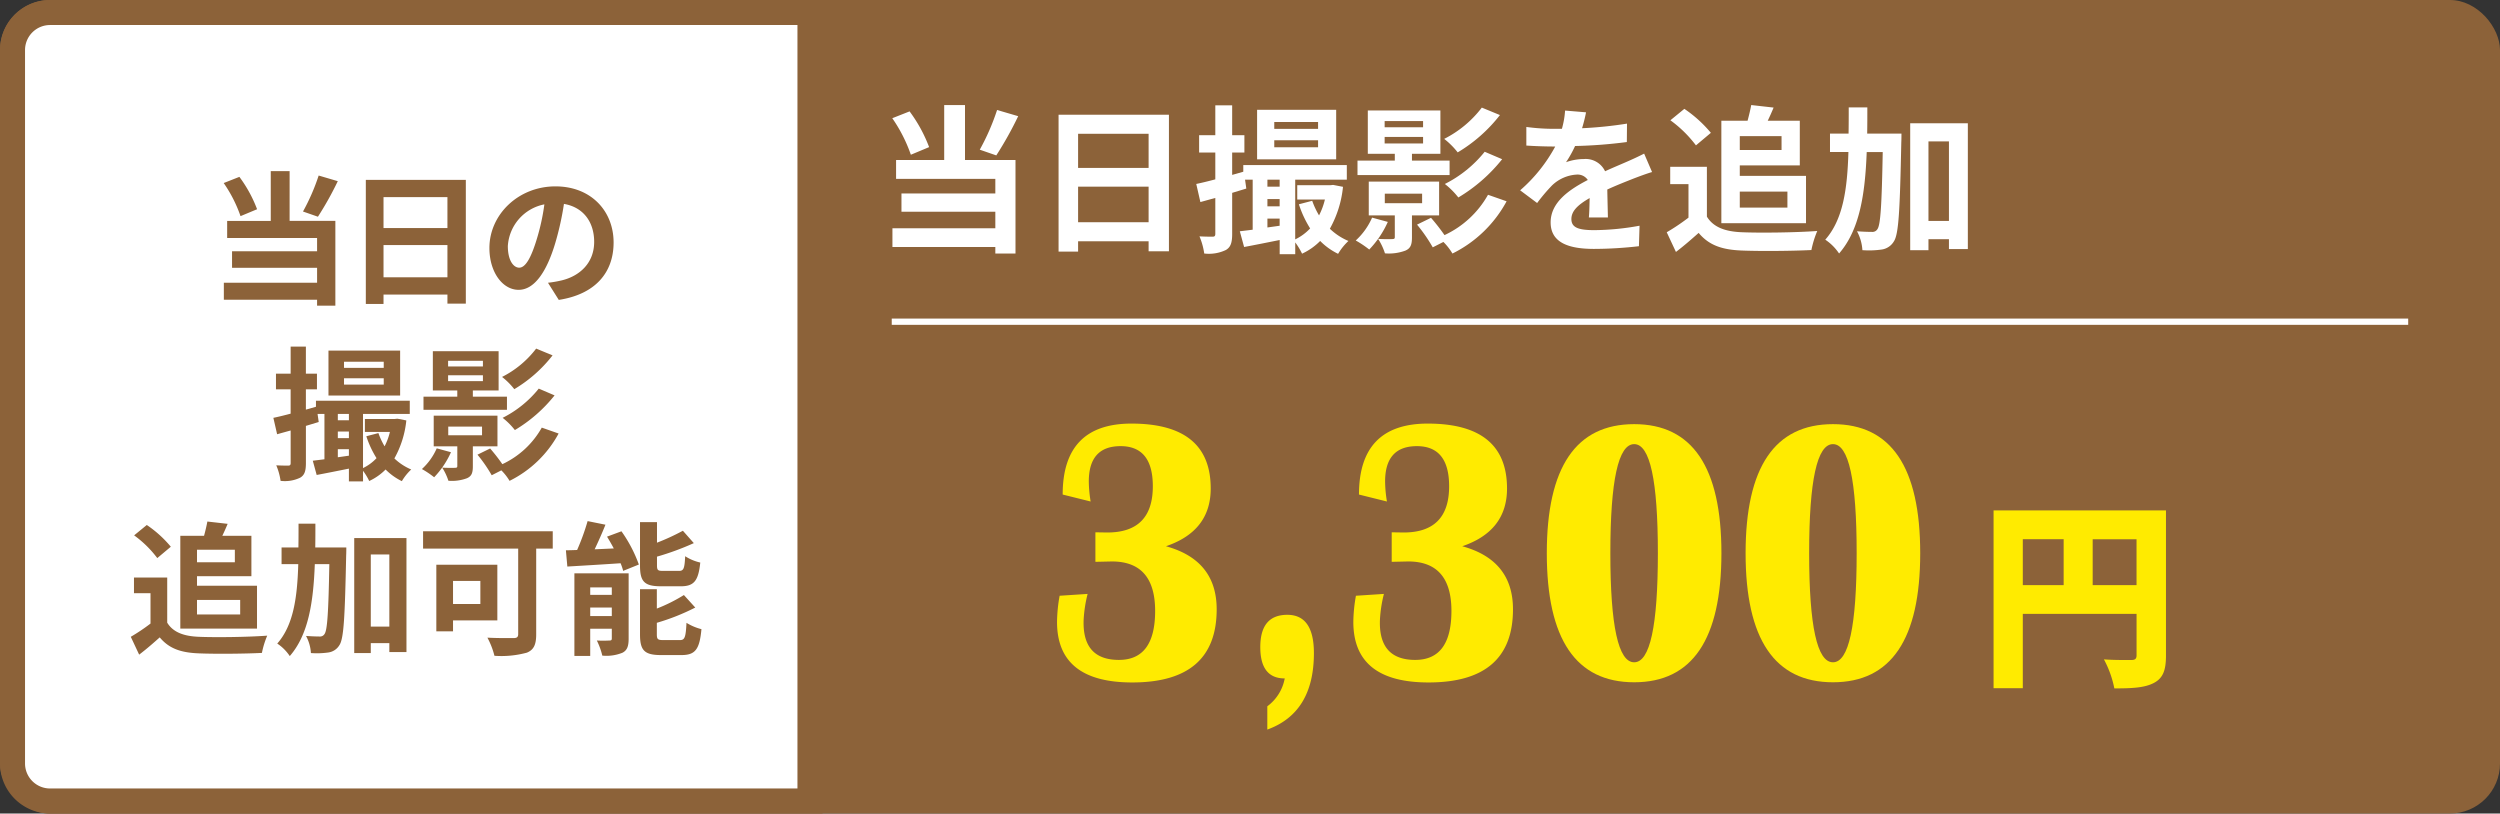
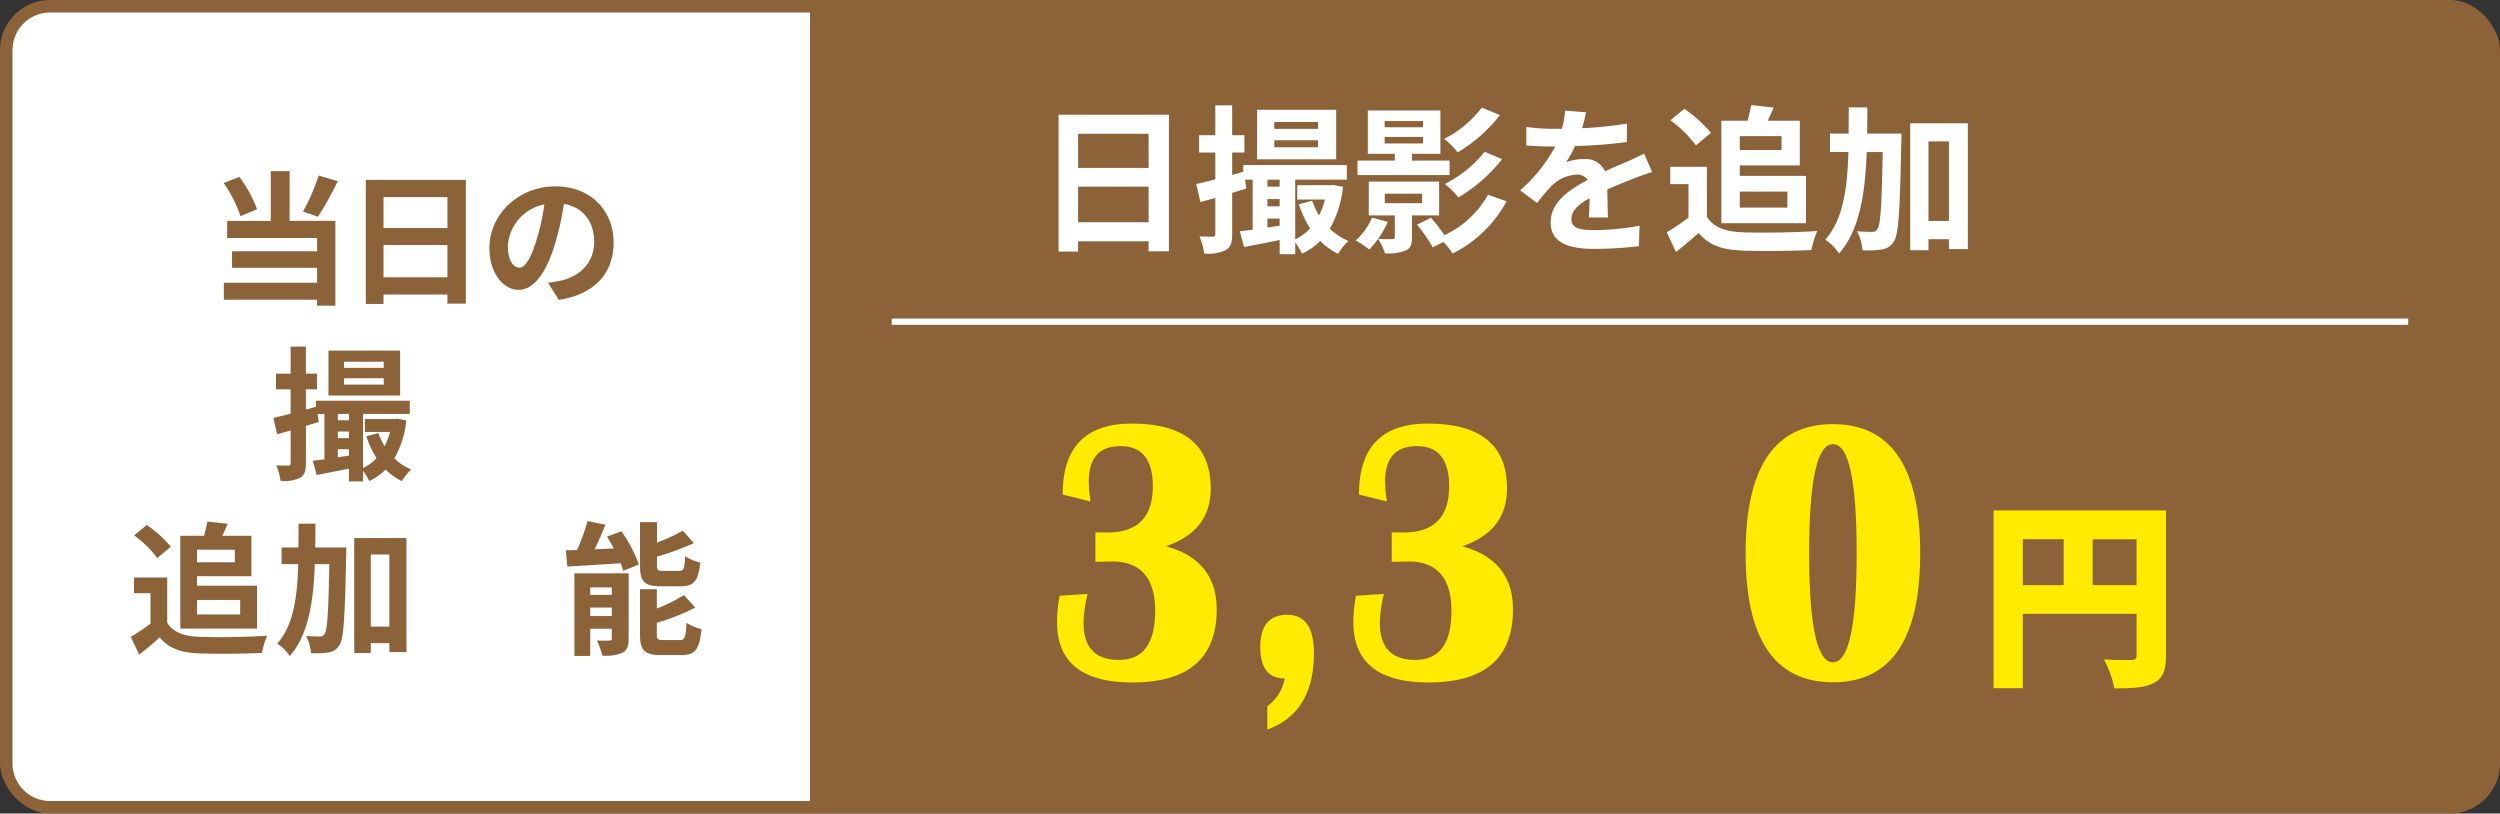
<svg xmlns="http://www.w3.org/2000/svg" id="グループ_1732" data-name="グループ 1732" width="399.5" height="130" viewBox="0 0 399.5 130">
  <rect x="0" y="0" width="399.5" height="130" fill="#333333" stroke="none" />
  <defs>
    <clipPath id="clip-path">
      <rect id="長方形_1535" data-name="長方形 1535" width="399.5" height="130" fill="none" />
    </clipPath>
  </defs>
  <g id="グループ_1731" data-name="グループ 1731" clip-path="url(#clip-path)">
    <rect id="長方形_1534" data-name="長方形 1534" width="399.5" height="130" rx="8" fill="#8c6239" />
    <path id="パス_2489" data-name="パス 2489" d="M8,128a6.006,6.006,0,0,1-6-6V8A6.006,6.006,0,0,1,8,2H129.434V128Z" fill="#fff" />
-     <path id="パス_2490" data-name="パス 2490" d="M127.433,4V126H8a4,4,0,0,1-4-4V8A4,4,0,0,1,8,4Zm4-4H8A8.024,8.024,0,0,0,0,8V122a8.024,8.024,0,0,0,8,8H131.433Z" fill="#8c6239" />
    <line id="線_62" data-name="線 62" x2="242.33" transform="translate(142.5 51.408)" fill="none" stroke="#fff" stroke-width="1" />
    <path id="パス_2491" data-name="パス 2491" d="M38.437,34.539a21.665,21.665,0,0,0-2.69-5.289l2.506-.988a21.1,21.1,0,0,1,2.829,5.173Zm7.842.759h7.312V48.842H50.67V47.9H35.77V45.185h14.9v-2.39H37.081V40.15H50.67V38.034H36.3V35.3h6.968V27.342h3.013Zm7.7-6.347a51.98,51.98,0,0,1-3.173,5.68L48.418,33.8a32.963,32.963,0,0,0,2.505-5.749Z" fill="#8c6239" />
    <path id="パス_2492" data-name="パス 2492" d="M74.439,28.744V48.52H71.5V47.071H61.286v1.5H58.458V28.744Zm-13.153,7.7H71.5V31.5H61.286ZM71.5,39.161H61.286v5.151H71.5Z" fill="#8c6239" />
    <path id="パス_2493" data-name="パス 2493" d="M89.291,47.921l-1.724-2.736a17.69,17.69,0,0,0,2.138-.367c2.944-.691,5.243-2.806,5.243-6.163,0-3.173-1.724-5.542-4.829-6.071a46.5,46.5,0,0,1-1.38,6.232c-1.379,4.644-3.357,7.5-5.863,7.5-2.553,0-4.668-2.806-4.668-6.691,0-5.312,4.6-9.842,10.555-9.842,5.7,0,9.29,3.955,9.29,8.968,0,4.852-2.967,8.278-8.762,9.174m-6.323-5.15c.966,0,1.862-1.448,2.806-4.553a34.618,34.618,0,0,0,1.218-5.565,7.237,7.237,0,0,0-5.84,6.669c0,2.322.92,3.449,1.816,3.449" fill="#8c6239" />
    <path id="パス_2494" data-name="パス 2494" d="M64.931,67.184a15.614,15.614,0,0,1-1.91,6.071,8.832,8.832,0,0,0,2.691,1.77,8.324,8.324,0,0,0-1.494,1.862,9.439,9.439,0,0,1-2.6-1.862A8.972,8.972,0,0,1,59,76.865a9.553,9.553,0,0,0-.988-1.633v1.7H55.755V74.887c-1.839.368-3.656.736-5.151,1.012l-.621-2.276c.552-.07,1.173-.139,1.863-.231V66.149h-1.1l.185,1.288-2.047.62v5.934c0,1.264-.207,1.931-.92,2.345a5.681,5.681,0,0,1-3.127.505,9.854,9.854,0,0,0-.69-2.483c.828.046,1.632.046,1.909.046s.39-.092.39-.413v-5.2c-.758.207-1.5.414-2.162.6l-.6-2.621c.782-.161,1.724-.39,2.759-.667V62.217H44.1V59.711h2.345V55.387H48.88v4.324h1.77v2.506H48.88V65.46L50.489,65v-.966H65.482v2.115H58.009V74.8a7.311,7.311,0,0,0,2.161-1.587,15.731,15.731,0,0,1-1.632-3.5l1.931-.506a11.912,11.912,0,0,0,.989,2.115,10.112,10.112,0,0,0,.851-2.3h-4V66.954h4.759l.438-.046Zm-.99-3.978H52.49V56.031H63.941Zm-9.957,3.955h1.771V66.149H53.984Zm0,2.851h1.771V68.954H53.984Zm1.771,2.806V71.783H53.984v1.288ZM61.32,57.8H54.973v.988H61.32Zm0,2.644H54.973v1.012H61.32Z" fill="#8c6239" />
-     <path id="パス_2495" data-name="パス 2495" d="M72.066,72.266a14.03,14.03,0,0,1-2.69,4,14.434,14.434,0,0,0-1.955-1.312,9.793,9.793,0,0,0,2.369-3.31Zm8.946-6.784H67.674V63.389h5.4V62.4H69.169V56.123H79.678V62.4H75.561v.988h5.451Zm-5.451,5.841v3.2c0,1.058-.207,1.587-.965,1.908a6.863,6.863,0,0,1-2.944.392,8.7,8.7,0,0,0-.988-2.093c.873.046,1.793.046,2.046.023.3,0,.368-.069.368-.3V71.323H69.307v-4.9H79.494v4.9ZM71.606,58.561H77.17v-.9H71.606Zm0,2.345H77.17v-.942H71.606Zm.024,8.646h5.4v-1.38h-5.4Zm17.637-.276a17.931,17.931,0,0,1-7.841,7.565,8.421,8.421,0,0,0-1.312-1.679l-1.54.783A23.157,23.157,0,0,0,76.3,72.657l2.023-.99a29.425,29.425,0,0,1,1.954,2.507,14.007,14.007,0,0,0,6.3-5.841ZM88.3,56.789a21.99,21.99,0,0,1-6.116,5.4,11.227,11.227,0,0,0-1.956-1.955,15.832,15.832,0,0,0,5.451-4.53Zm.322,6.393a23.457,23.457,0,0,1-6.347,5.542,11.181,11.181,0,0,0-1.955-1.954A17.422,17.422,0,0,0,86.094,62.1Z" fill="#8c6239" />
    <path id="パス_2496" data-name="パス 2496" d="M26.722,99.506c.942,1.541,2.667,2.163,5.058,2.254,2.691.116,7.865.046,10.923-.183a14.223,14.223,0,0,0-.85,2.759c-2.76.138-7.382.184-10.119.069-2.828-.115-4.713-.759-6.209-2.553-1.011.9-2.023,1.794-3.288,2.76L20.9,101.76a30.243,30.243,0,0,0,3.151-2.115V94.793H21.409V92.287h5.313ZM25.135,89.182a17.443,17.443,0,0,0-3.7-3.633l2.023-1.656a18.386,18.386,0,0,1,3.84,3.473Zm3.679-3.564h3.794c.207-.759.414-1.633.529-2.277l3.242.369c-.275.667-.574,1.333-.851,1.908h4.646V92.08H31.481V93.6H41.07v6.853H28.814Zm2.667,4.231h6.048v-2H31.481Zm0,8.347h6.9V95.874h-6.9Z" fill="#8c6239" />
    <path id="パス_2497" data-name="パス 2497" d="M55.342,87.48s0,.9-.024,1.242c-.207,9.8-.367,13.315-1.08,14.372a2.446,2.446,0,0,1-1.771,1.173,12.949,12.949,0,0,1-2.782.092,6.586,6.586,0,0,0-.782-2.736c.92.068,1.747.091,2.185.091a.829.829,0,0,0,.781-.414c.438-.621.621-3.471.759-11.152H50.306c-.23,6.14-1.035,11.29-4,14.693a7.2,7.2,0,0,0-2-2c2.576-2.92,3.2-7.312,3.357-12.693H44.994V87.48h2.691c.022-1.219.022-2.483.022-3.794H50.4c0,1.288,0,2.553-.022,3.794Zm9.611-1.494V104.2H62.217v-1.426H59.251v1.587H56.606V85.986Zm-2.736,2.621H59.251v11.521h2.966Z" fill="#8c6239" />
-     <path id="パス_2498" data-name="パス 2498" d="M88.328,87.665H85.684V101.37c0,1.655-.391,2.46-1.472,2.92a15.525,15.525,0,0,1-5.2.506,12.447,12.447,0,0,0-1.126-2.9c1.632.093,3.632.069,4.184.069.53,0,.737-.161.737-.643V87.665h-15.2V84.9H88.328ZM72.393,99.139v1.747H69.725V90.24h9.75v8.9Zm0-2.622h4.369V92.838H72.393Z" fill="#8c6239" />
    <path id="パス_2499" data-name="パス 2499" d="M99.307,84.9a21.909,21.909,0,0,1,2.782,5.313l-2.507,1.011a8.312,8.312,0,0,0-.413-1.218c-3.036.207-6.163.39-8.508.528l-.23-2.6c.552,0,1.15-.022,1.793-.046A36.058,36.058,0,0,0,93.9,83.272l2.851.576c-.528,1.334-1.149,2.713-1.724,3.932l3.058-.138c-.344-.644-.713-1.288-1.081-1.886Zm1.149,17.155c0,1.2-.229,1.862-.988,2.253a6.817,6.817,0,0,1-3.22.46,11.159,11.159,0,0,0-.874-2.415,18.833,18.833,0,0,0,2.024,0c.276,0,.368-.068.368-.344v-1.541H94.317v4.346H91.788V91.62h8.668Zm-6.139-6.991h3.449v-1.2H94.317Zm3.449,2.024H94.317v1.356h3.449Zm7.842-3.4c-2.691,0-3.335-.8-3.335-3.334V83.434h2.714v3.288a35.713,35.713,0,0,0,4.138-1.909l1.748,1.978a43.278,43.278,0,0,1-5.886,2.161V90.31c0,.827.137.919,1.011.919H108.5c.736,0,.9-.345.989-2.345a7.54,7.54,0,0,0,2.415,1.011c-.3,2.944-1.012,3.794-3.128,3.794Zm3.035,8.6c.782,0,.942-.437,1.058-2.76a8.509,8.509,0,0,0,2.391,1.012c-.3,3.242-.989,4.14-3.2,4.14H105.63c-2.69,0-3.357-.783-3.357-3.312V94.149h2.69v3.1a26.05,26.05,0,0,0,4.324-2.162l1.816,2a34.78,34.78,0,0,1-6.14,2.437v1.84c0,.805.161.92,1.059.92Z" fill="#8c6239" />
-     <path id="パス_2500" data-name="パス 2500" d="M145.555,24.727a23.967,23.967,0,0,0-2.969-5.836l2.766-1.091a23.332,23.332,0,0,1,3.121,5.709Zm8.652.838h8.069V40.511h-3.222V39.47H142.611V36.476h16.443V33.837h-15V30.919h15V28.584h-15.86V25.565h7.689v-8.78h3.324Zm8.5-7a56.936,56.936,0,0,1-3.5,6.268l-2.639-.914a36.217,36.217,0,0,0,2.766-6.343Z" fill="#fff" />
    <path id="パス_2501" data-name="パス 2501" d="M186.795,18.333V40.156h-3.248v-1.6H172.28v1.65h-3.121V18.333Zm-14.515,8.5h11.267V21.378H172.28Zm11.267,2.994H172.28v5.685h11.267Z" fill="#fff" />
    <path id="パス_2502" data-name="パス 2502" d="M214.611,29.853a17.212,17.212,0,0,1-2.1,6.7,9.706,9.706,0,0,0,2.969,1.954,9.187,9.187,0,0,0-1.65,2.056,10.442,10.442,0,0,1-2.867-2.056,9.89,9.89,0,0,1-2.894,2.031,10.552,10.552,0,0,0-1.09-1.8v1.878h-2.487V38.354c-2.03.406-4.035.812-5.684,1.116l-.685-2.511c.609-.077,1.294-.153,2.055-.254V28.712h-1.218l.2,1.42-2.259.686v6.547c0,1.395-.227,2.131-1.014,2.588a6.278,6.278,0,0,1-3.451.558,10.982,10.982,0,0,0-.761-2.741c.913.051,1.8.051,2.1.051s.432-.1.432-.456V31.63c-.837.228-1.649.457-2.386.66l-.659-2.894c.862-.177,1.9-.431,3.045-.735V24.373h-2.588V21.606h2.588v-4.77H196.9v4.77h1.955v2.767H196.9V27.95l1.777-.507V26.377h16.545v2.335h-8.247v9.541a8.059,8.059,0,0,0,2.385-1.751,17.321,17.321,0,0,1-1.8-3.858l2.13-.557a13.163,13.163,0,0,0,1.092,2.334,11.129,11.129,0,0,0,.939-2.538H207.3V29.6h5.253l.481-.051Zm-1.09-4.389H200.884V17.547h12.637Zm-10.988,4.364h1.954V28.712h-1.954Zm0,3.146h1.954V31.807h-1.954Zm1.954,3.1V34.928h-1.954v1.421ZM210.628,19.5h-7v1.091h7Zm0,2.918h-7v1.116h7Z" fill="#fff" />
    <path id="パス_2503" data-name="パス 2503" d="M221.773,35.461a15.46,15.46,0,0,1-2.968,4.415,16.077,16.077,0,0,0-2.158-1.446,10.8,10.8,0,0,0,2.614-3.654Zm9.872-7.486H216.927V25.667h5.963V24.575h-4.314V17.648h11.6v6.927H225.63v1.092h6.015ZM225.63,34.42v3.528c0,1.167-.229,1.751-1.066,2.106a7.569,7.569,0,0,1-3.248.432,9.635,9.635,0,0,0-1.09-2.31c.963.051,1.978.051,2.257.026.331,0,.407-.076.407-.33V34.42h-4.161v-5.4H229.97v5.4Zm-4.364-14.083h6.141v-.989h-6.141Zm0,2.588h6.141v-1.04h-6.141Zm.025,9.542h5.963V30.945h-5.963Zm19.463-.3a19.78,19.78,0,0,1-8.653,8.348,9.15,9.15,0,0,0-1.447-1.852l-1.7.862a25.565,25.565,0,0,0-2.512-3.629l2.233-1.091a32.429,32.429,0,0,1,2.157,2.766,15.452,15.452,0,0,0,6.953-6.445Zm-1.065-13.78a24.293,24.293,0,0,1-6.75,5.964,12.4,12.4,0,0,0-2.158-2.157,17.448,17.448,0,0,0,6.014-5Zm.354,7.055a25.892,25.892,0,0,1-7,6.115,12.423,12.423,0,0,0-2.157-2.157,19.218,19.218,0,0,0,6.369-5.15Z" fill="#fff" />
    <path id="パス_2504" data-name="パス 2504" d="M252.814,20.49a64.243,64.243,0,0,0,7.181-.736l-.026,2.944a75.6,75.6,0,0,1-8.272.634,17.886,17.886,0,0,1-1.446,2.589,8.586,8.586,0,0,1,2.867-.508,3.434,3.434,0,0,1,3.374,1.954c1.319-.609,2.386-1.041,3.426-1.5.991-.432,1.878-.838,2.816-1.32L264,27.494c-.813.228-2.158.735-3.02,1.065-1.143.457-2.588,1.015-4.136,1.726.026,1.421.075,3.3.1,4.466H253.9c.076-.761.1-1.98.127-3.1-1.9,1.091-2.918,2.081-2.918,3.35,0,1.4,1.192,1.776,3.679,1.776A41.475,41.475,0,0,0,262,36.07l-.1,3.274a63.587,63.587,0,0,1-7.183.431c-3.982,0-6.925-.964-6.925-4.237,0-3.248,3.045-5.278,5.937-6.776a1.953,1.953,0,0,0-1.776-.863,6.184,6.184,0,0,0-3.958,1.751,29.042,29.042,0,0,0-2.361,2.792l-2.714-2.03a24.913,24.913,0,0,0,5.607-7h-.33c-1.04,0-2.893-.051-4.288-.152V20.287a33.018,33.018,0,0,0,4.466.3h1.217a14.074,14.074,0,0,0,.508-2.918l3.35.279a24.485,24.485,0,0,1-.634,2.537" fill="#fff" />
    <path id="パス_2505" data-name="パス 2505" d="M272.764,34.624c1.04,1.7,2.943,2.385,5.582,2.487,2.969.127,8.678.051,12.053-.2a15.762,15.762,0,0,0-.938,3.045c-3.046.152-8.146.2-11.166.076-3.121-.127-5.2-.838-6.851-2.816-1.117.989-2.233,1.978-3.629,3.044l-1.471-3.146a33.454,33.454,0,0,0,3.476-2.335V29.422H266.9V26.656h5.862ZM271.013,23.23a19.206,19.206,0,0,0-4.086-4.009l2.233-1.827a20.313,20.313,0,0,1,4.238,3.832Zm4.059-3.933h4.188c.228-.837.457-1.8.584-2.512l3.577.406c-.3.736-.634,1.472-.939,2.106h5.126v7.13h-9.591V28.1H288.6v7.563H275.072Zm2.945,4.669h6.674V21.758h-6.674Zm0,9.211h7.612V30.614h-7.612Z" fill="#fff" />
    <path id="パス_2506" data-name="パス 2506" d="M303.854,21.352s0,.99-.026,1.371c-.227,10.81-.4,14.693-1.192,15.86a2.7,2.7,0,0,1-1.954,1.294,14.31,14.31,0,0,1-3.071.1,7.267,7.267,0,0,0-.862-3.019c1.015.076,1.929.1,2.41.1a.918.918,0,0,0,.863-.457c.482-.685.685-3.832.837-12.306H298.3c-.254,6.774-1.142,12.458-4.415,16.214a7.961,7.961,0,0,0-2.208-2.208c2.842-3.222,3.527-8.069,3.7-14.006h-2.944V21.352H295.4c.026-1.345.026-2.74.026-4.186H298.4c0,1.421,0,2.816-.025,4.186ZM314.461,19.7V39.8h-3.02V38.227h-3.273v1.751H305.25V19.7Zm-3.02,2.893h-3.273V35.309h3.273Z" fill="#fff" />
    <path id="パス_2507" data-name="パス 2507" d="M169.332,95.2l4.468-.293a21.456,21.456,0,0,0-.635,4.131q-.244,6.416,5.64,6.416,5.786,0,5.786-7.822,0-7.911-6.909-7.911l-2.637.059V85.063l1.9.03q7.276,0,7.276-7.383,0-6.417-5.152-6.416-5.079,0-5.078,5.654a20.4,20.4,0,0,0,.293,3.193l-4.468-1.113q0-11.337,10.987-11.338,12.67,0,12.671,10.371,0,6.8-7.154,9.229,8.106,2.226,8.106,10.078,0,11.69-13.5,11.689-12.012,0-12.012-9.668a24.74,24.74,0,0,1,.415-4.189" fill="#ffeb00" />
    <path id="パス_2508" data-name="パス 2508" d="M202.516,116.587v-3.722a7.136,7.136,0,0,0,2.783-4.452q-3.906,0-3.906-5.01,0-5.157,4.321-5.156,4.248,0,4.248,6.122,0,9.523-7.446,12.218" fill="#ffeb00" />
    <path id="パス_2509" data-name="パス 2509" d="M216.681,95.2l4.468-.293a21.455,21.455,0,0,0-.635,4.131q-.245,6.416,5.64,6.416,5.785,0,5.786-7.822,0-7.911-6.909-7.911l-2.637.059V85.063l1.9.03q7.276,0,7.276-7.383,0-6.417-5.152-6.416-5.079,0-5.078,5.654a20.4,20.4,0,0,0,.293,3.193l-4.468-1.113q0-11.337,10.987-11.338,12.67,0,12.671,10.371,0,6.8-7.154,9.229,8.106,2.226,8.106,10.078,0,11.69-13.5,11.689-12.012,0-12.012-9.668a24.74,24.74,0,0,1,.415-4.189" fill="#ffeb00" />
-     <path id="パス_2510" data-name="パス 2510" d="M261.144,67.778q13.941,0,13.94,20.625t-13.94,20.625q-13.965,0-13.965-20.625t13.965-20.625m0,3.193q-3.809,0-3.809,17.432t3.809,17.431q3.783,0,3.784-17.431t-3.784-17.432" fill="#ffeb00" />
    <path id="パス_2511" data-name="パス 2511" d="M292.911,67.778q13.939,0,13.94,20.625t-13.94,20.625q-13.965,0-13.965-20.625t13.965-20.625m0,3.193q-3.809,0-3.809,17.432t3.809,17.431q3.783,0,3.784-17.431t-3.784-17.432" fill="#ffeb00" />
    <path id="パス_2512" data-name="パス 2512" d="M346.123,104.759c0,2.369-.48,3.617-1.952,4.384s-3.456.864-6.3.864a16.437,16.437,0,0,0-1.664-4.639c1.664.128,3.776.1,4.384.1s.832-.193.832-.768V98.1H323.244v11.871h-4.672V81.561h27.551ZM323.244,93.5h6.527V86.169h-6.527Zm18.175-7.328h-7.008V93.5h7.008Z" fill="#ffeb00" />
  </g>
</svg>